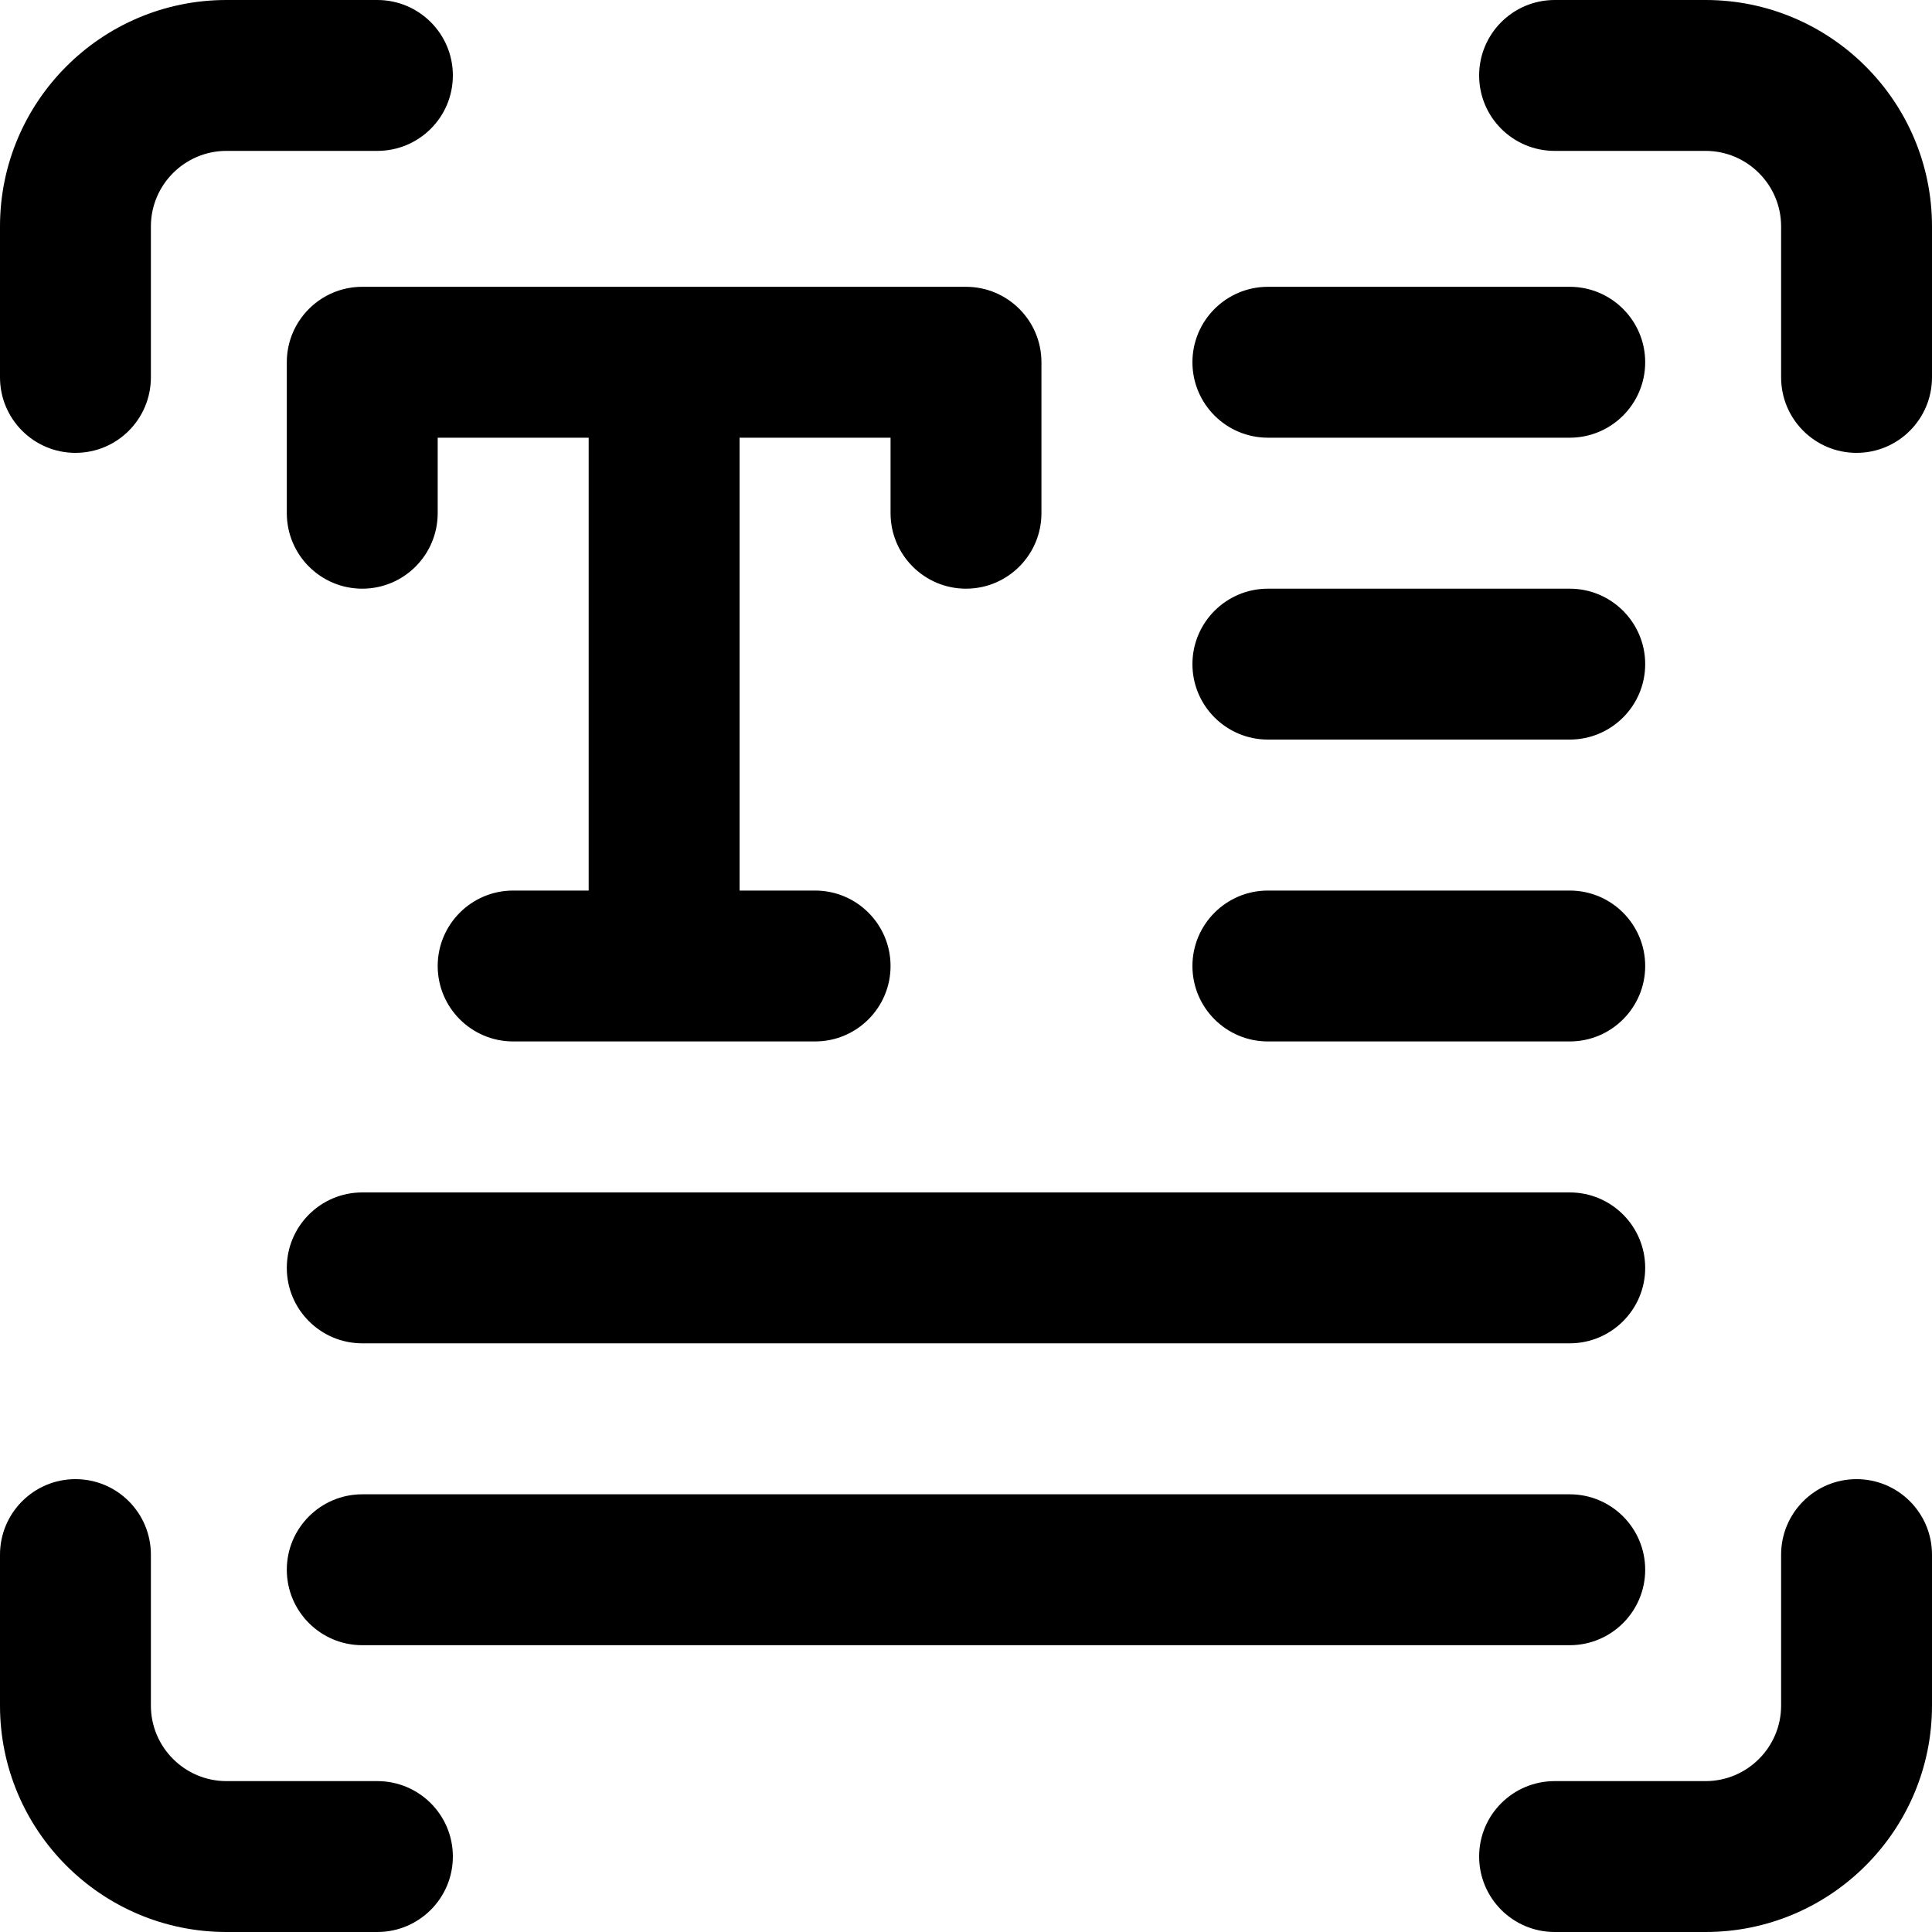
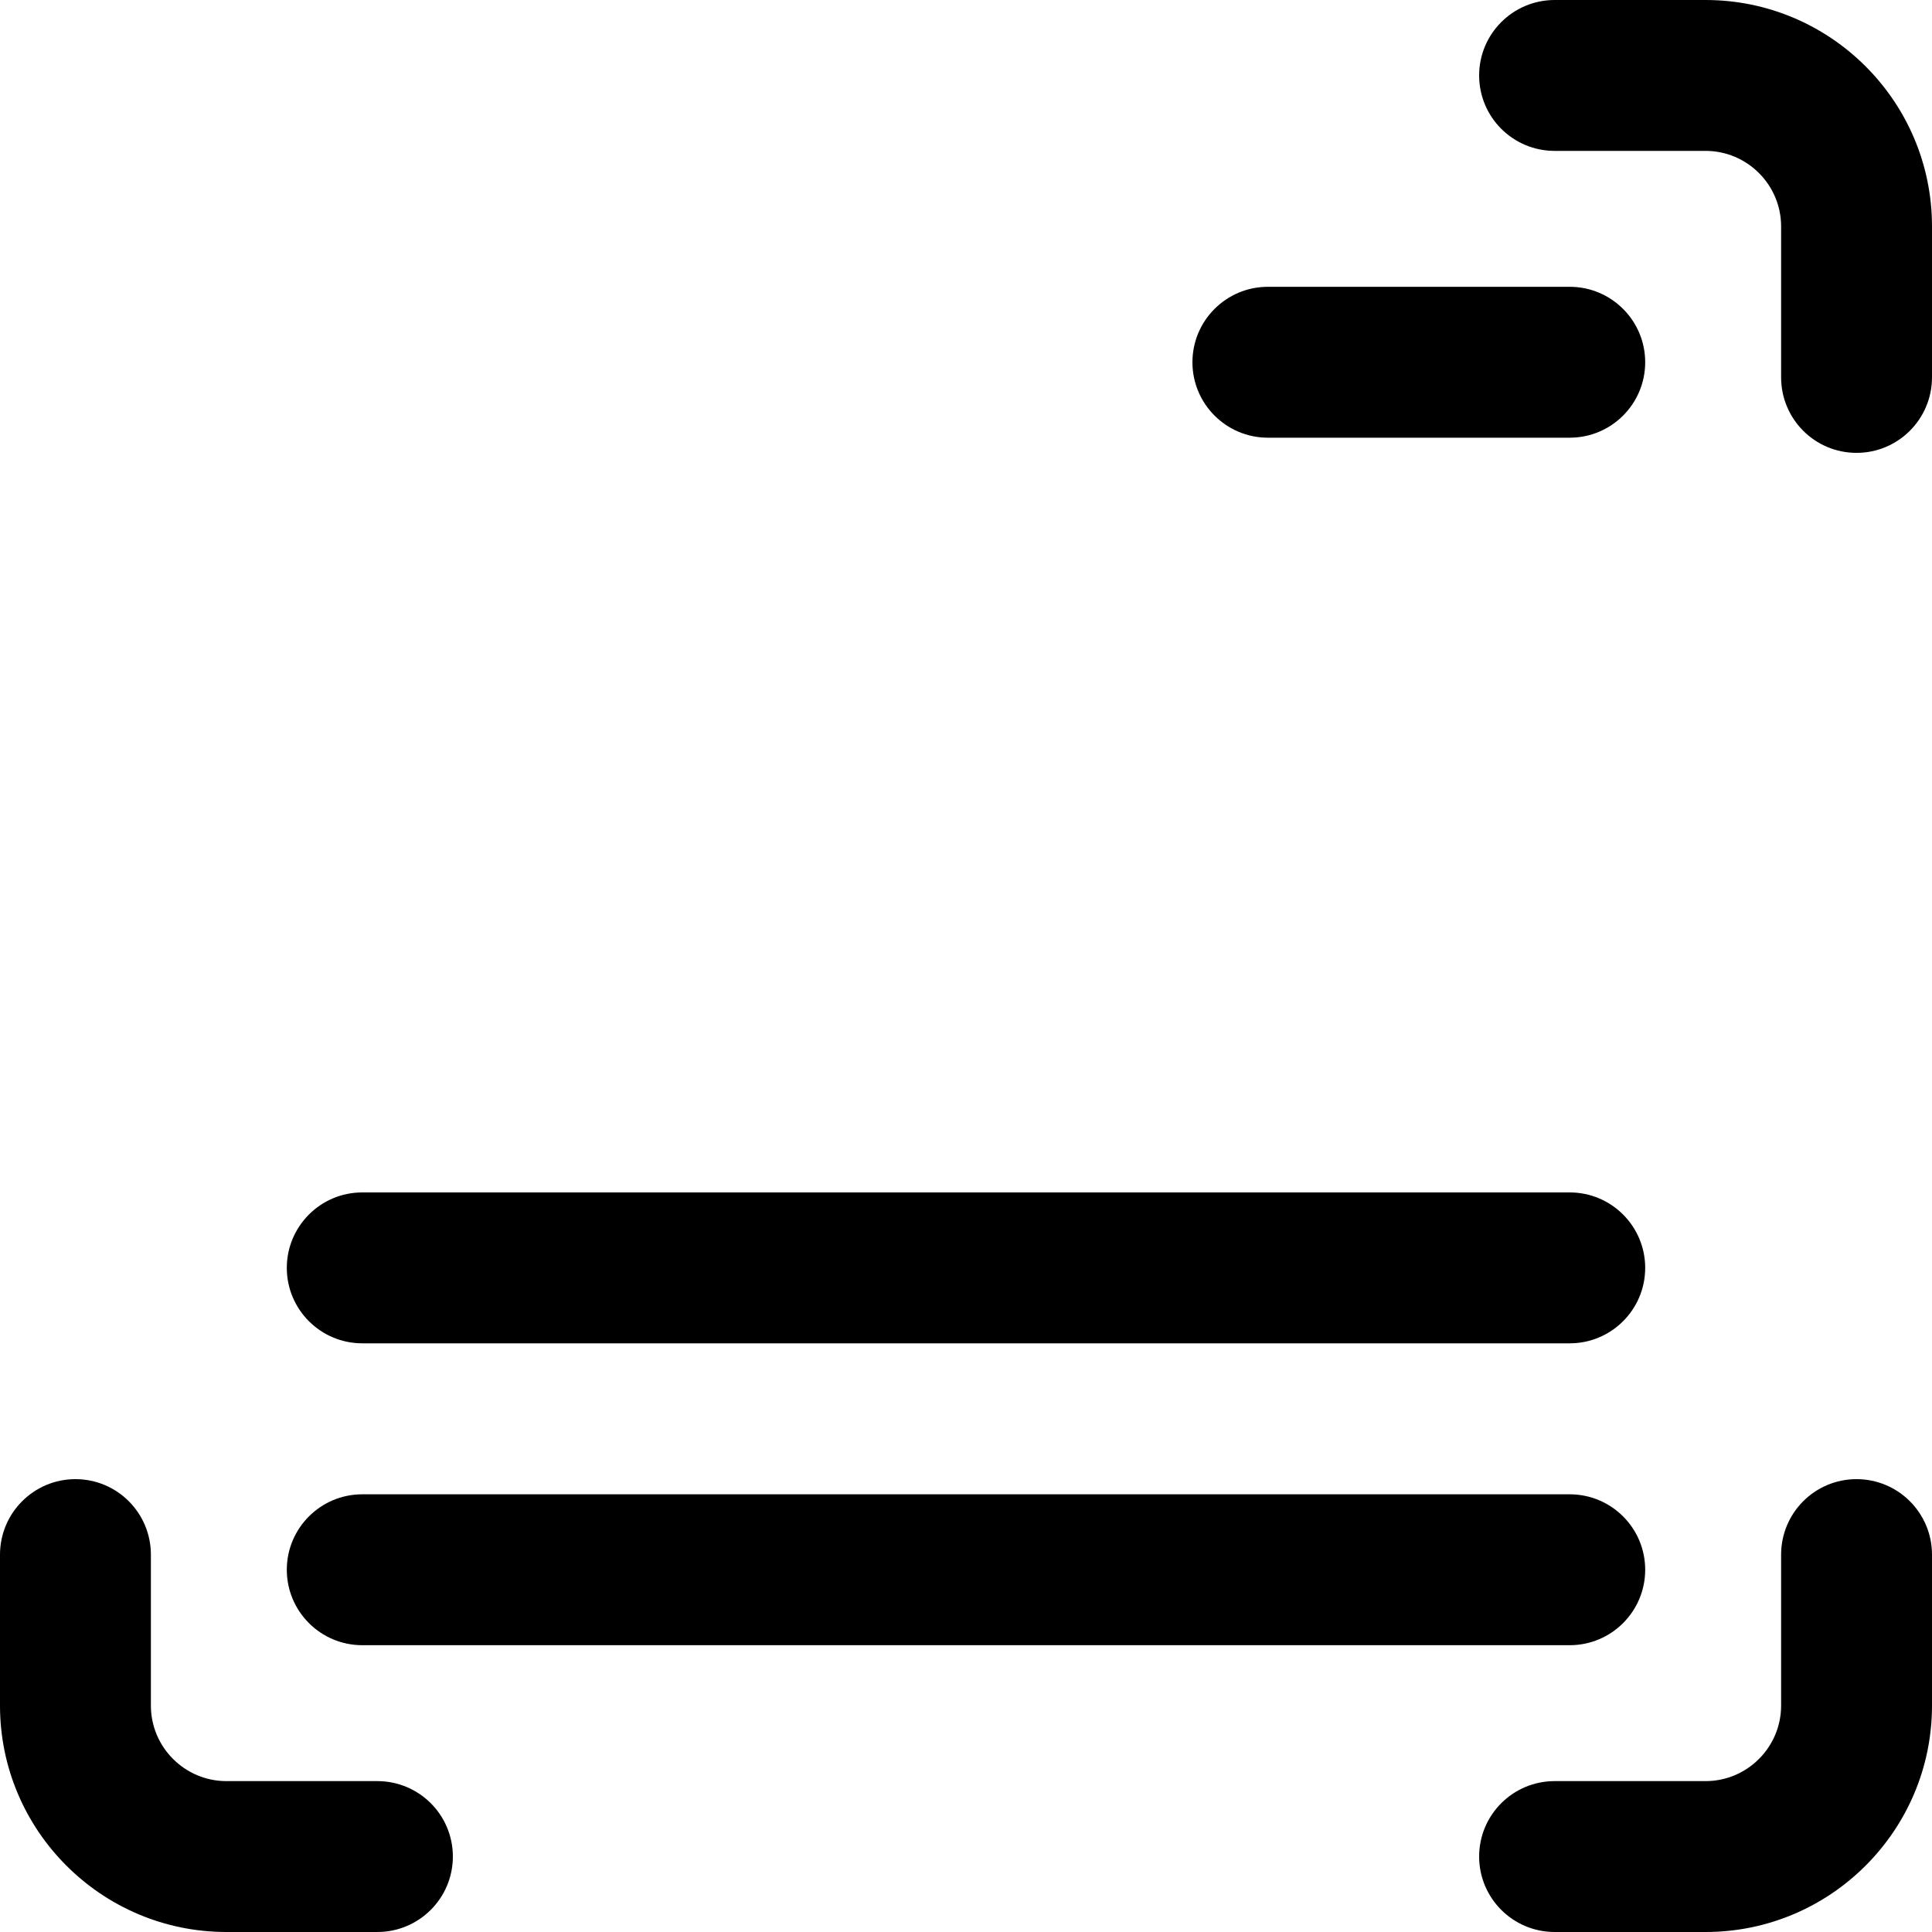
<svg xmlns="http://www.w3.org/2000/svg" width="20" height="20" viewBox="0 0 20 20" fill="none">
  <path d="M19.219 15.312C18.787 15.312 18.438 15.662 18.438 16.094V17.656C18.438 18.087 18.087 18.438 17.656 18.438H16.094C15.662 18.438 15.312 18.787 15.312 19.219C15.312 19.65 15.662 20 16.094 20H17.656C18.949 20 20 18.949 20 17.656V16.094C20 15.662 19.65 15.312 19.219 15.312Z" fill="black" />
  <path d="M3.906 18.438H2.344C1.913 18.438 1.562 18.087 1.562 17.656V16.094C1.562 15.662 1.213 15.312 0.781 15.312C0.35 15.312 0 15.662 0 16.094V17.656C0 18.949 1.051 20 2.344 20H3.906C4.338 20 4.688 19.65 4.688 19.219C4.688 18.787 4.338 18.438 3.906 18.438Z" fill="black" />
-   <path d="M0.781 4.688C1.213 4.688 1.562 4.338 1.562 3.906V2.344C1.562 1.913 1.913 1.562 2.344 1.562H3.906C4.338 1.562 4.688 1.213 4.688 0.781C4.688 0.35 4.338 0 3.906 0H2.344C1.051 0 0 1.051 0 2.344V3.906C0 4.338 0.35 4.688 0.781 4.688Z" fill="black" />
  <path d="M17.656 0H16.094C15.662 0 15.312 0.35 15.312 0.781C15.312 1.213 15.662 1.562 16.094 1.562H17.656C18.087 1.562 18.438 1.913 18.438 2.344V3.906C18.438 4.338 18.787 4.688 19.219 4.688C19.65 4.688 20 4.338 20 3.906V2.344C20 1.051 18.949 0 17.656 0Z" fill="black" />
-   <path d="M2.969 3.75V5.312C2.969 5.744 3.319 6.094 3.75 6.094C4.181 6.094 4.531 5.744 4.531 5.312V4.531H6.094V9.219H5.312C4.881 9.219 4.531 9.569 4.531 10C4.531 10.431 4.881 10.781 5.312 10.781H8.438C8.869 10.781 9.219 10.431 9.219 10C9.219 9.569 8.869 9.219 8.438 9.219H7.656V4.531H9.219V5.312C9.219 5.744 9.569 6.094 10 6.094C10.431 6.094 10.781 5.744 10.781 5.312V3.75C10.781 3.319 10.431 2.969 10 2.969H3.75C3.319 2.969 2.969 3.319 2.969 3.75Z" fill="black" />
  <path d="M16.25 12.344H3.75C3.319 12.344 2.969 12.694 2.969 13.125C2.969 13.556 3.319 13.906 3.75 13.906H16.25C16.681 13.906 17.031 13.556 17.031 13.125C17.031 12.694 16.681 12.344 16.25 12.344Z" fill="black" />
  <path d="M16.25 15.469H3.75C3.319 15.469 2.969 15.819 2.969 16.25C2.969 16.681 3.319 17.031 3.75 17.031H16.25C16.681 17.031 17.031 16.681 17.031 16.25C17.031 15.819 16.681 15.469 16.25 15.469Z" fill="black" />
-   <path d="M13.125 10.781H16.25C16.681 10.781 17.031 10.431 17.031 10C17.031 9.569 16.681 9.219 16.25 9.219H13.125C12.694 9.219 12.344 9.569 12.344 10C12.344 10.431 12.694 10.781 13.125 10.781Z" fill="black" />
-   <path d="M13.125 7.656H16.25C16.681 7.656 17.031 7.306 17.031 6.875C17.031 6.444 16.681 6.094 16.25 6.094H13.125C12.694 6.094 12.344 6.444 12.344 6.875C12.344 7.306 12.694 7.656 13.125 7.656Z" fill="black" />
  <path d="M13.125 4.531H16.25C16.681 4.531 17.031 4.181 17.031 3.75C17.031 3.319 16.681 2.969 16.25 2.969H13.125C12.694 2.969 12.344 3.319 12.344 3.75C12.344 4.181 12.694 4.531 13.125 4.531Z" fill="black" />
</svg>